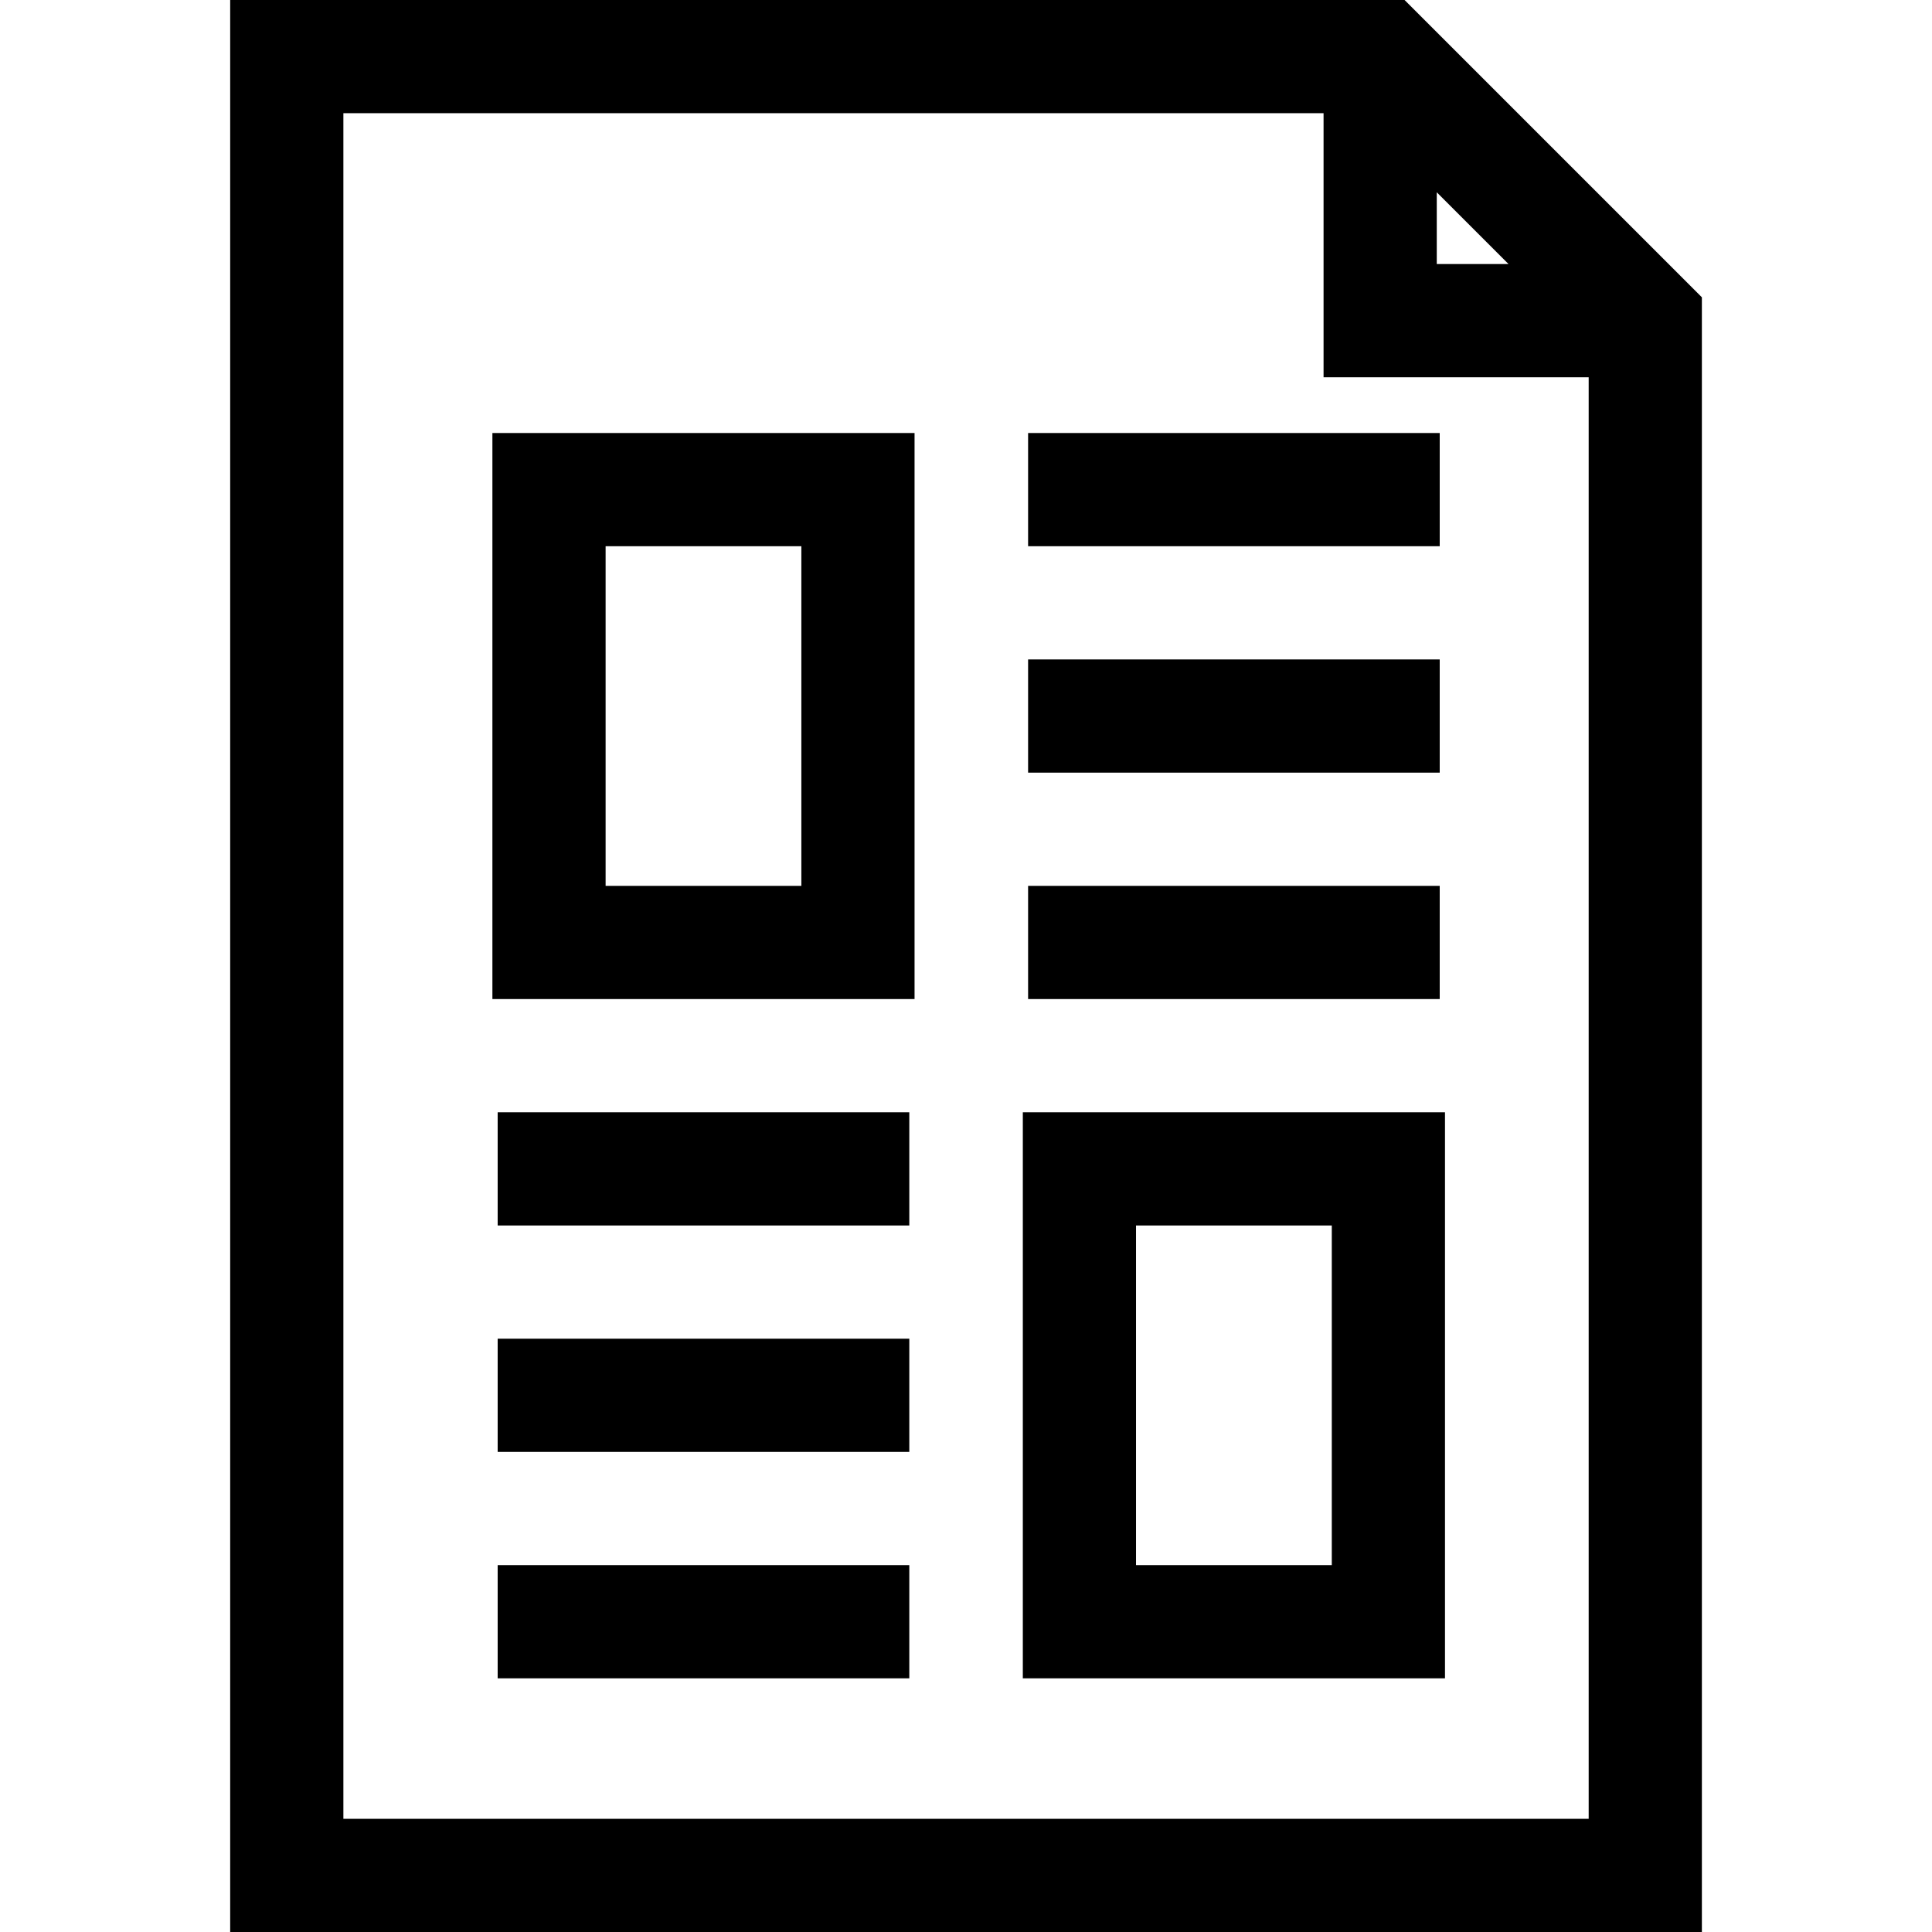
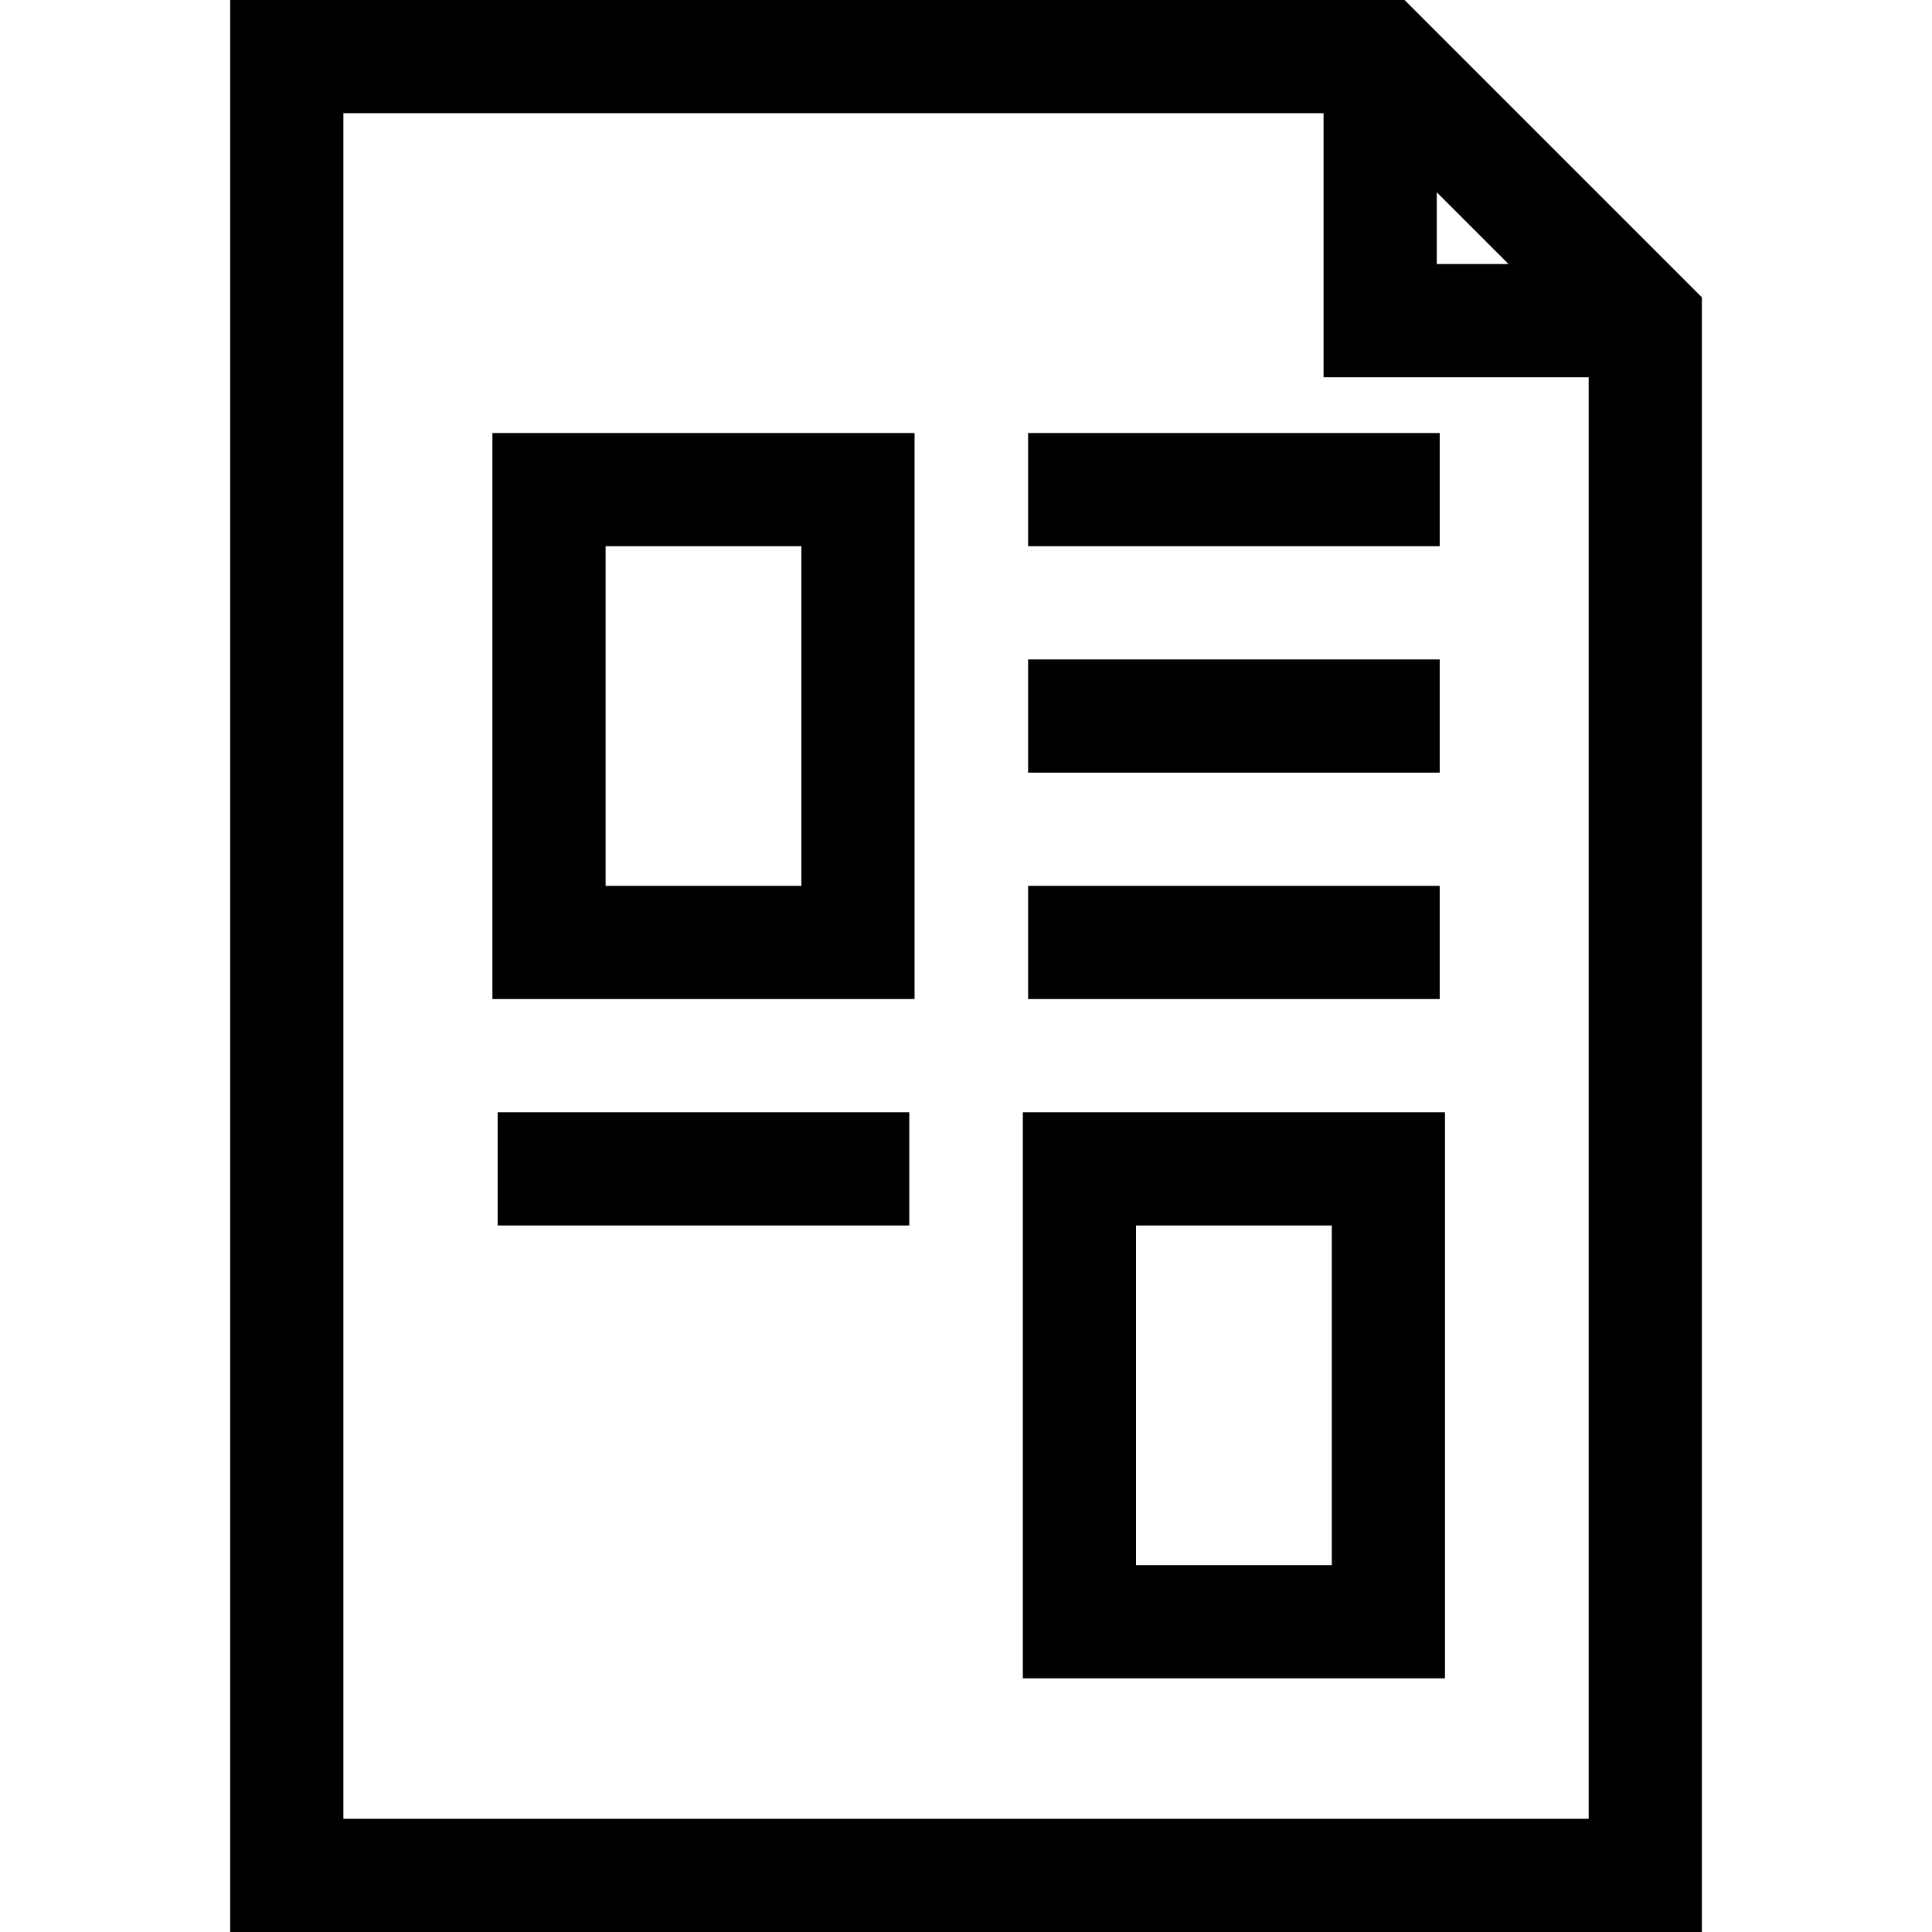
<svg xmlns="http://www.w3.org/2000/svg" height="512pt" version="1.1" viewBox="-61 0 512 512" width="512pt">
  <g id="surface1">
    <path d="M 311.223 0 L 0 0 L 0 512 L 390.016 512 L 390.016 78.789 Z M 319.758 50.961 L 338.773 69.977 L 319.758 69.977 Z M 30 482 L 30 30 L 289.758 30 L 289.758 99.977 L 360.016 99.977 L 360.016 482 Z M 30 482 " style=" stroke:none;fill-rule:nonzero;fill:rgb(0%,0%,0%);fill-opacity:1;" />
    <path d="M 69.492 264.762 L 181.367 264.762 L 181.367 114.754 L 69.492 114.754 Z M 99.492 144.754 L 151.367 144.754 L 151.367 234.762 L 99.492 234.762 Z M 99.492 144.754 " style=" stroke:none;fill-rule:nonzero;fill:rgb(0%,0%,0%);fill-opacity:1;" />
    <path d="M 70.887 294.766 L 179.973 294.766 L 179.973 324.766 L 70.887 324.766 Z M 70.887 294.766 " style=" stroke:none;fill-rule:nonzero;fill:rgb(0%,0%,0%);fill-opacity:1;" />
-     <path d="M 70.887 354.77 L 179.973 354.77 L 179.973 384.77 L 70.887 384.77 Z M 70.887 354.77 " style=" stroke:none;fill-rule:nonzero;fill:rgb(0%,0%,0%);fill-opacity:1;" />
-     <path d="M 70.887 414.773 L 179.973 414.773 L 179.973 444.773 L 70.887 444.773 Z M 70.887 414.773 " style=" stroke:none;fill-rule:nonzero;fill:rgb(0%,0%,0%);fill-opacity:1;" />
    <path d="M 210.059 444.773 L 321.938 444.773 L 321.938 294.766 L 210.059 294.766 Z M 240.059 324.766 L 291.938 324.766 L 291.938 414.773 L 240.059 414.773 Z M 240.059 324.766 " style=" stroke:none;fill-rule:nonzero;fill:rgb(0%,0%,0%);fill-opacity:1;" />
    <path d="M 211.457 234.762 L 320.539 234.762 L 320.539 264.762 L 211.457 264.762 Z M 211.457 234.762 " style=" stroke:none;fill-rule:nonzero;fill:rgb(0%,0%,0%);fill-opacity:1;" />
    <path d="M 211.457 174.758 L 320.539 174.758 L 320.539 204.758 L 211.457 204.758 Z M 211.457 174.758 " style=" stroke:none;fill-rule:nonzero;fill:rgb(0%,0%,0%);fill-opacity:1;" />
    <path d="M 211.457 114.754 L 320.539 114.754 L 320.539 144.754 L 211.457 144.754 Z M 211.457 114.754 " style=" stroke:none;fill-rule:nonzero;fill:rgb(0%,0%,0%);fill-opacity:1;" />
  </g>
</svg>